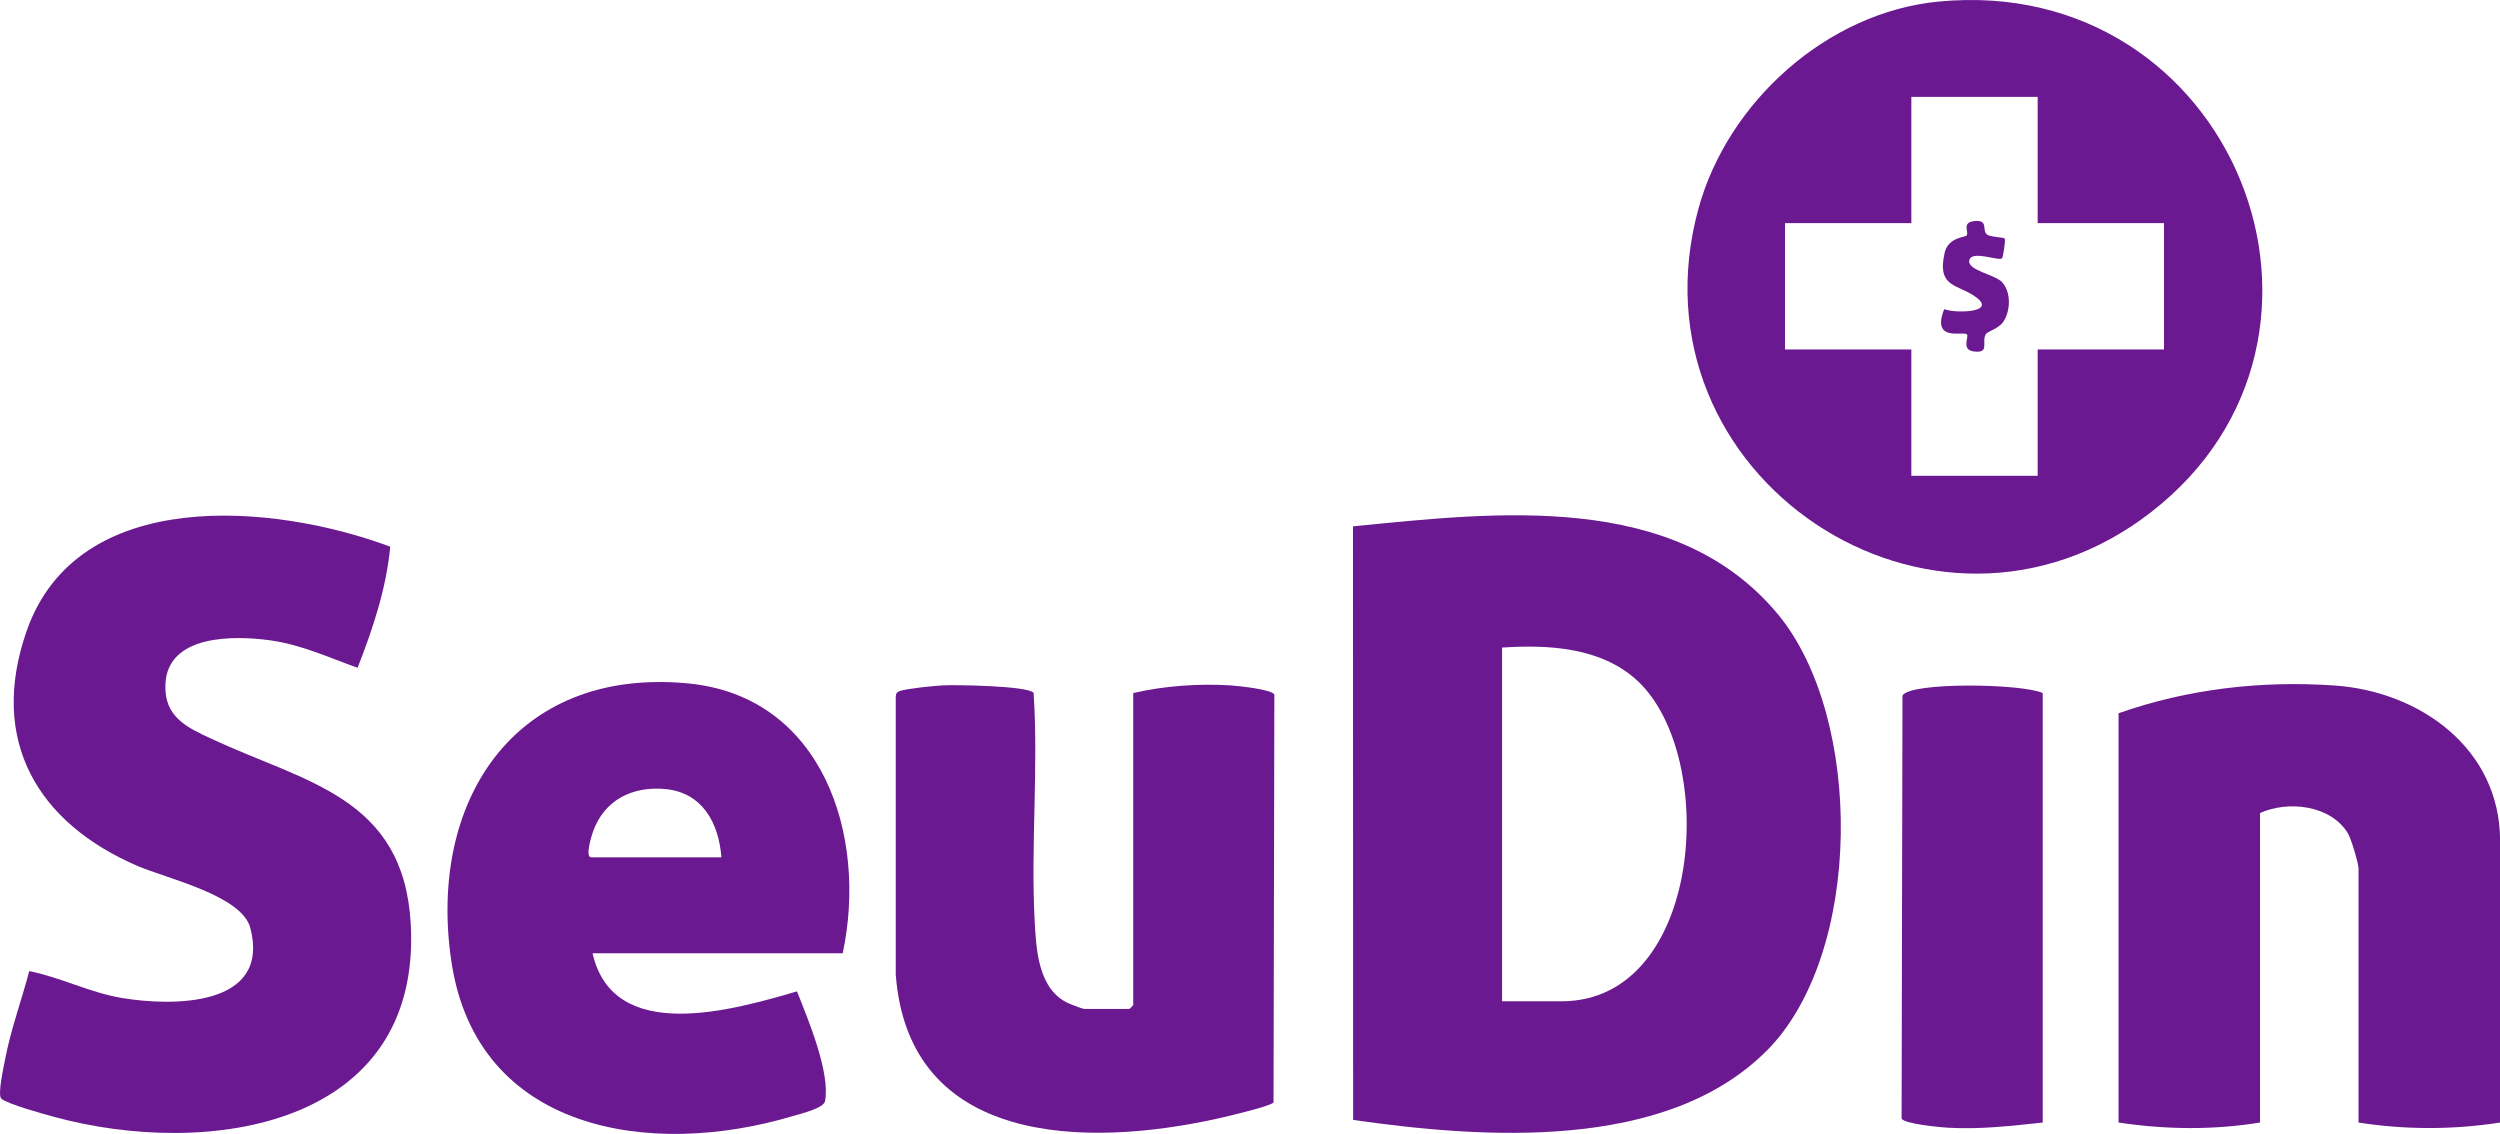
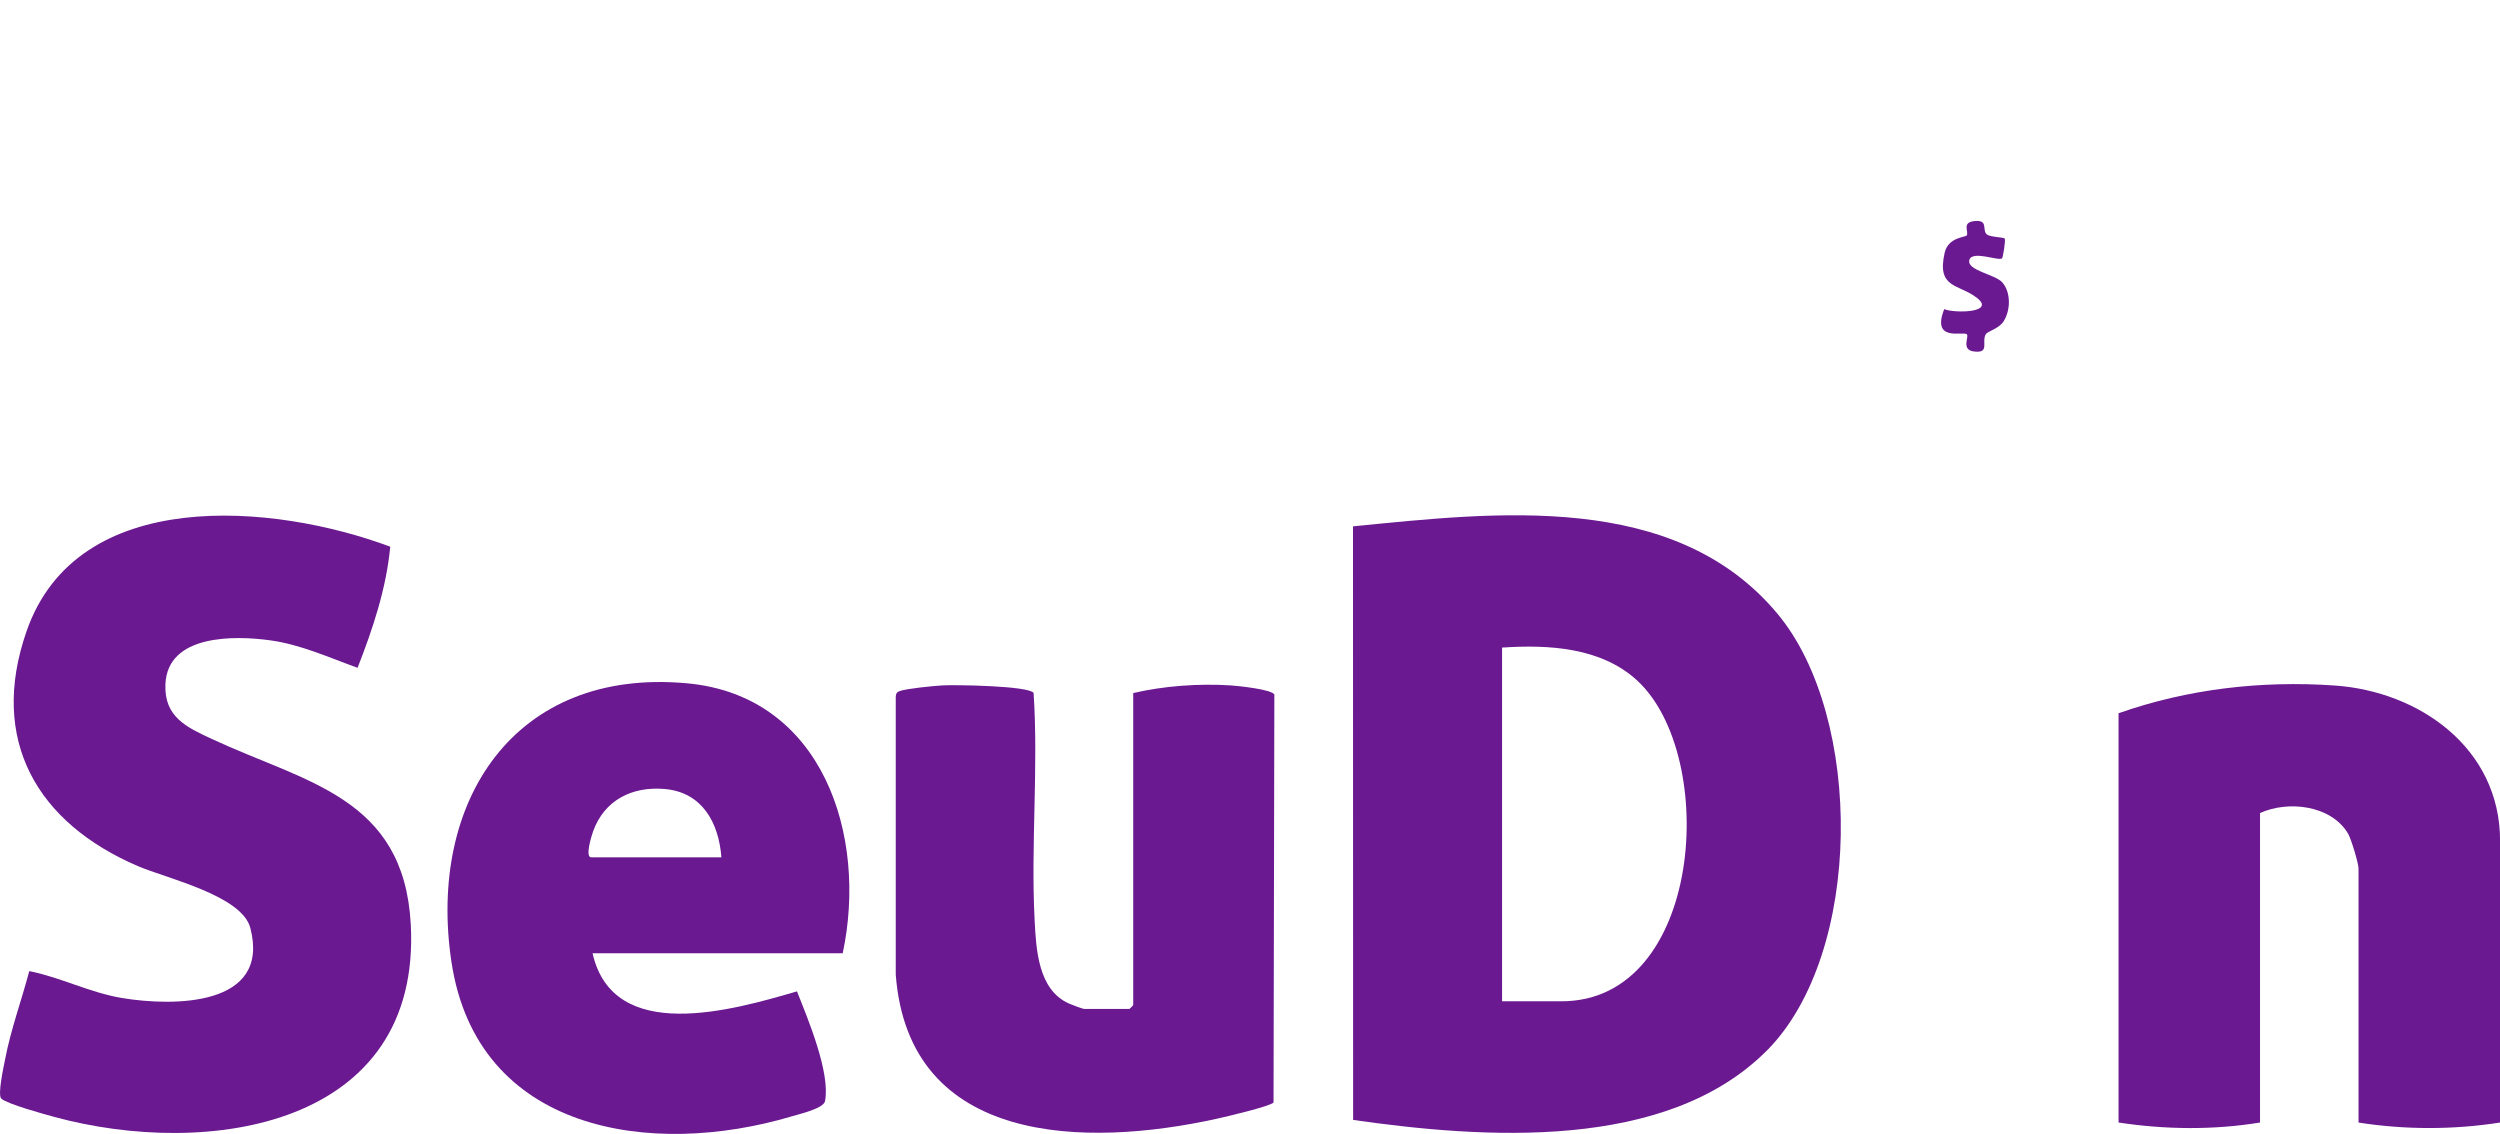
<svg xmlns="http://www.w3.org/2000/svg" viewBox="0 0 736 333.83" data-name="Camada 2" id="Camada_2">
  <defs>
    <style>
      .cls-1 {
        fill: #6b1991;
      }
    </style>
  </defs>
  <g data-name="Camada 4" id="Camada_4">
    <g>
      <path d="M520.04,309.4c-29.7,29.7-83.45,25.77-121.68,20.31l-.04-174.75c42.08-4.16,94.68-10.52,124.94,25.69,25.45,30.45,25.39,100.16-3.21,128.76ZM442.21,294.78h17.48c41.75,0,46.37-72.25,22.29-94.44-10.61-9.78-26.15-10.61-39.77-9.69v104.13Z" class="cls-1" />
-       <path d="M570.73.46c86.67-8.34,129.37,98.47,62.55,150.32-64.18,49.8-154.78-10.76-133.25-89.37,8.6-31.39,37.87-57.79,70.7-60.95ZM599.89,28.51h-37.19v37.19h-37.19v37.19h37.19v37.19h37.19v-37.19h37.19v-37.19h-37.19V28.51Z" class="cls-1" />
      <path d="M114.89,160.95c-1.17,12.36-5.14,24.2-9.62,35.65-8.46-3.03-16.74-6.86-25.74-8.09-10.52-1.45-30.21-1.8-30.83,12.92-.41,9.66,6.25,12.67,13.68,16.13,27.49,12.82,56.5,17.03,58.55,54.51,3.25,59.68-59.66,69.11-105.06,56.72-2.93-.8-13.77-3.77-15.49-5.36-1.15-1.05.71-9.41,1.12-11.56,1.7-8.84,4.83-17.32,7.12-25.98,9.23,1.84,17.9,6.37,27.34,7.93,15.02,2.49,43.79,2.61,37.74-20.63-2.5-9.59-24.65-14.58-33.11-18.21C11.1,242.33-3.41,218.05,7.83,185.8c14.96-42.93,72.79-37.65,107.06-24.85Z" class="cls-1" />
      <path d="M736,330.48c-13.75,2.15-27.91,2.15-41.65,0v-74.75c0-1.58-2.16-8.75-3.08-10.31-5.04-8.47-17.74-9.78-25.92-6.06v91.11c-13.73,2.26-27.92,2.09-41.65,0v-120.49c20.36-7.16,41.98-9.66,63.59-8.17,25.06,1.73,48.73,18.51,48.73,45.73v82.93Z" class="cls-1" />
      <path d="M333.61,204.04c9.15-2.13,19.25-2.85,28.67-2.26,2.1.13,12.36,1.19,12.89,2.73l-.24,120.05c-.74,1.1-14.29,4.27-16.76,4.81-38.42,8.47-90.6,8.02-94.46-42.41v-81.81c.03-.93.32-1.43,1.23-1.73,2.19-.73,9.82-1.48,12.49-1.64,3.61-.22,25.33.1,26.86,2.21,1.45,21.99-.83,44.73.29,66.65.45,8.78.99,20.77,10.15,24.81.7.31,4.06,1.57,4.38,1.57h13.39c.08,0,1.12-1.04,1.12-1.12v-91.86Z" class="cls-1" />
      <path d="M248.08,280.65h-73.63c6.12,26.99,41.45,16.67,60.18,11.21,3.17,8.01,9.88,23.91,8.26,32.31-.41,2.15-7.39,3.77-9.68,4.45-41.57,12.41-92.79,4.67-100.31-45.47-7.07-47.17,18.45-86.66,69.35-81.99,40.03,3.67,53.24,44.91,45.84,79.49ZM212.38,252.39c-.78-10.17-5.62-19.15-16.7-20.11-9.57-.83-17.75,3.25-21.07,12.47-.44,1.24-2.46,7.65-.54,7.65h38.3Z" class="cls-1" />
-       <path d="M601.38,204.04v126.44c-9.27.98-18.54,2.07-27.92,1.52-2.29-.13-13.09-1.14-13.63-2.73l.26-124.5c2.42-4.09,35.52-3.5,41.29-.73Z" class="cls-1" />
      <path d="M590.16,70.21c.39.46-.52,5.65-.75,5.84-1.04.88-8.73-2.4-9.61.44-.97,3.13,7.59,4.25,9.69,6.66,2.6,2.97,2.43,8.34.32,11.53-1.4,2.12-4.67,2.83-5.2,3.73-1.33,2.27,1.34,5.69-3.53,5.06-3.81-.5-1.31-4.32-2.03-5.05-1-1.01-10.56,2.42-6.67-7.41,2.91,1.25,15.34,1.13,9.6-3.34-5.35-4.16-11.89-2.65-9.47-13.27,1.03-4.53,6.05-4.56,6.46-5.06.8-.98-1.52-3.77,2.11-4.23,4.57-.57,2.24,2.64,3.9,3.94.92.73,4.88.81,5.17,1.15Z" class="cls-1" />
    </g>
  </g>
</svg>